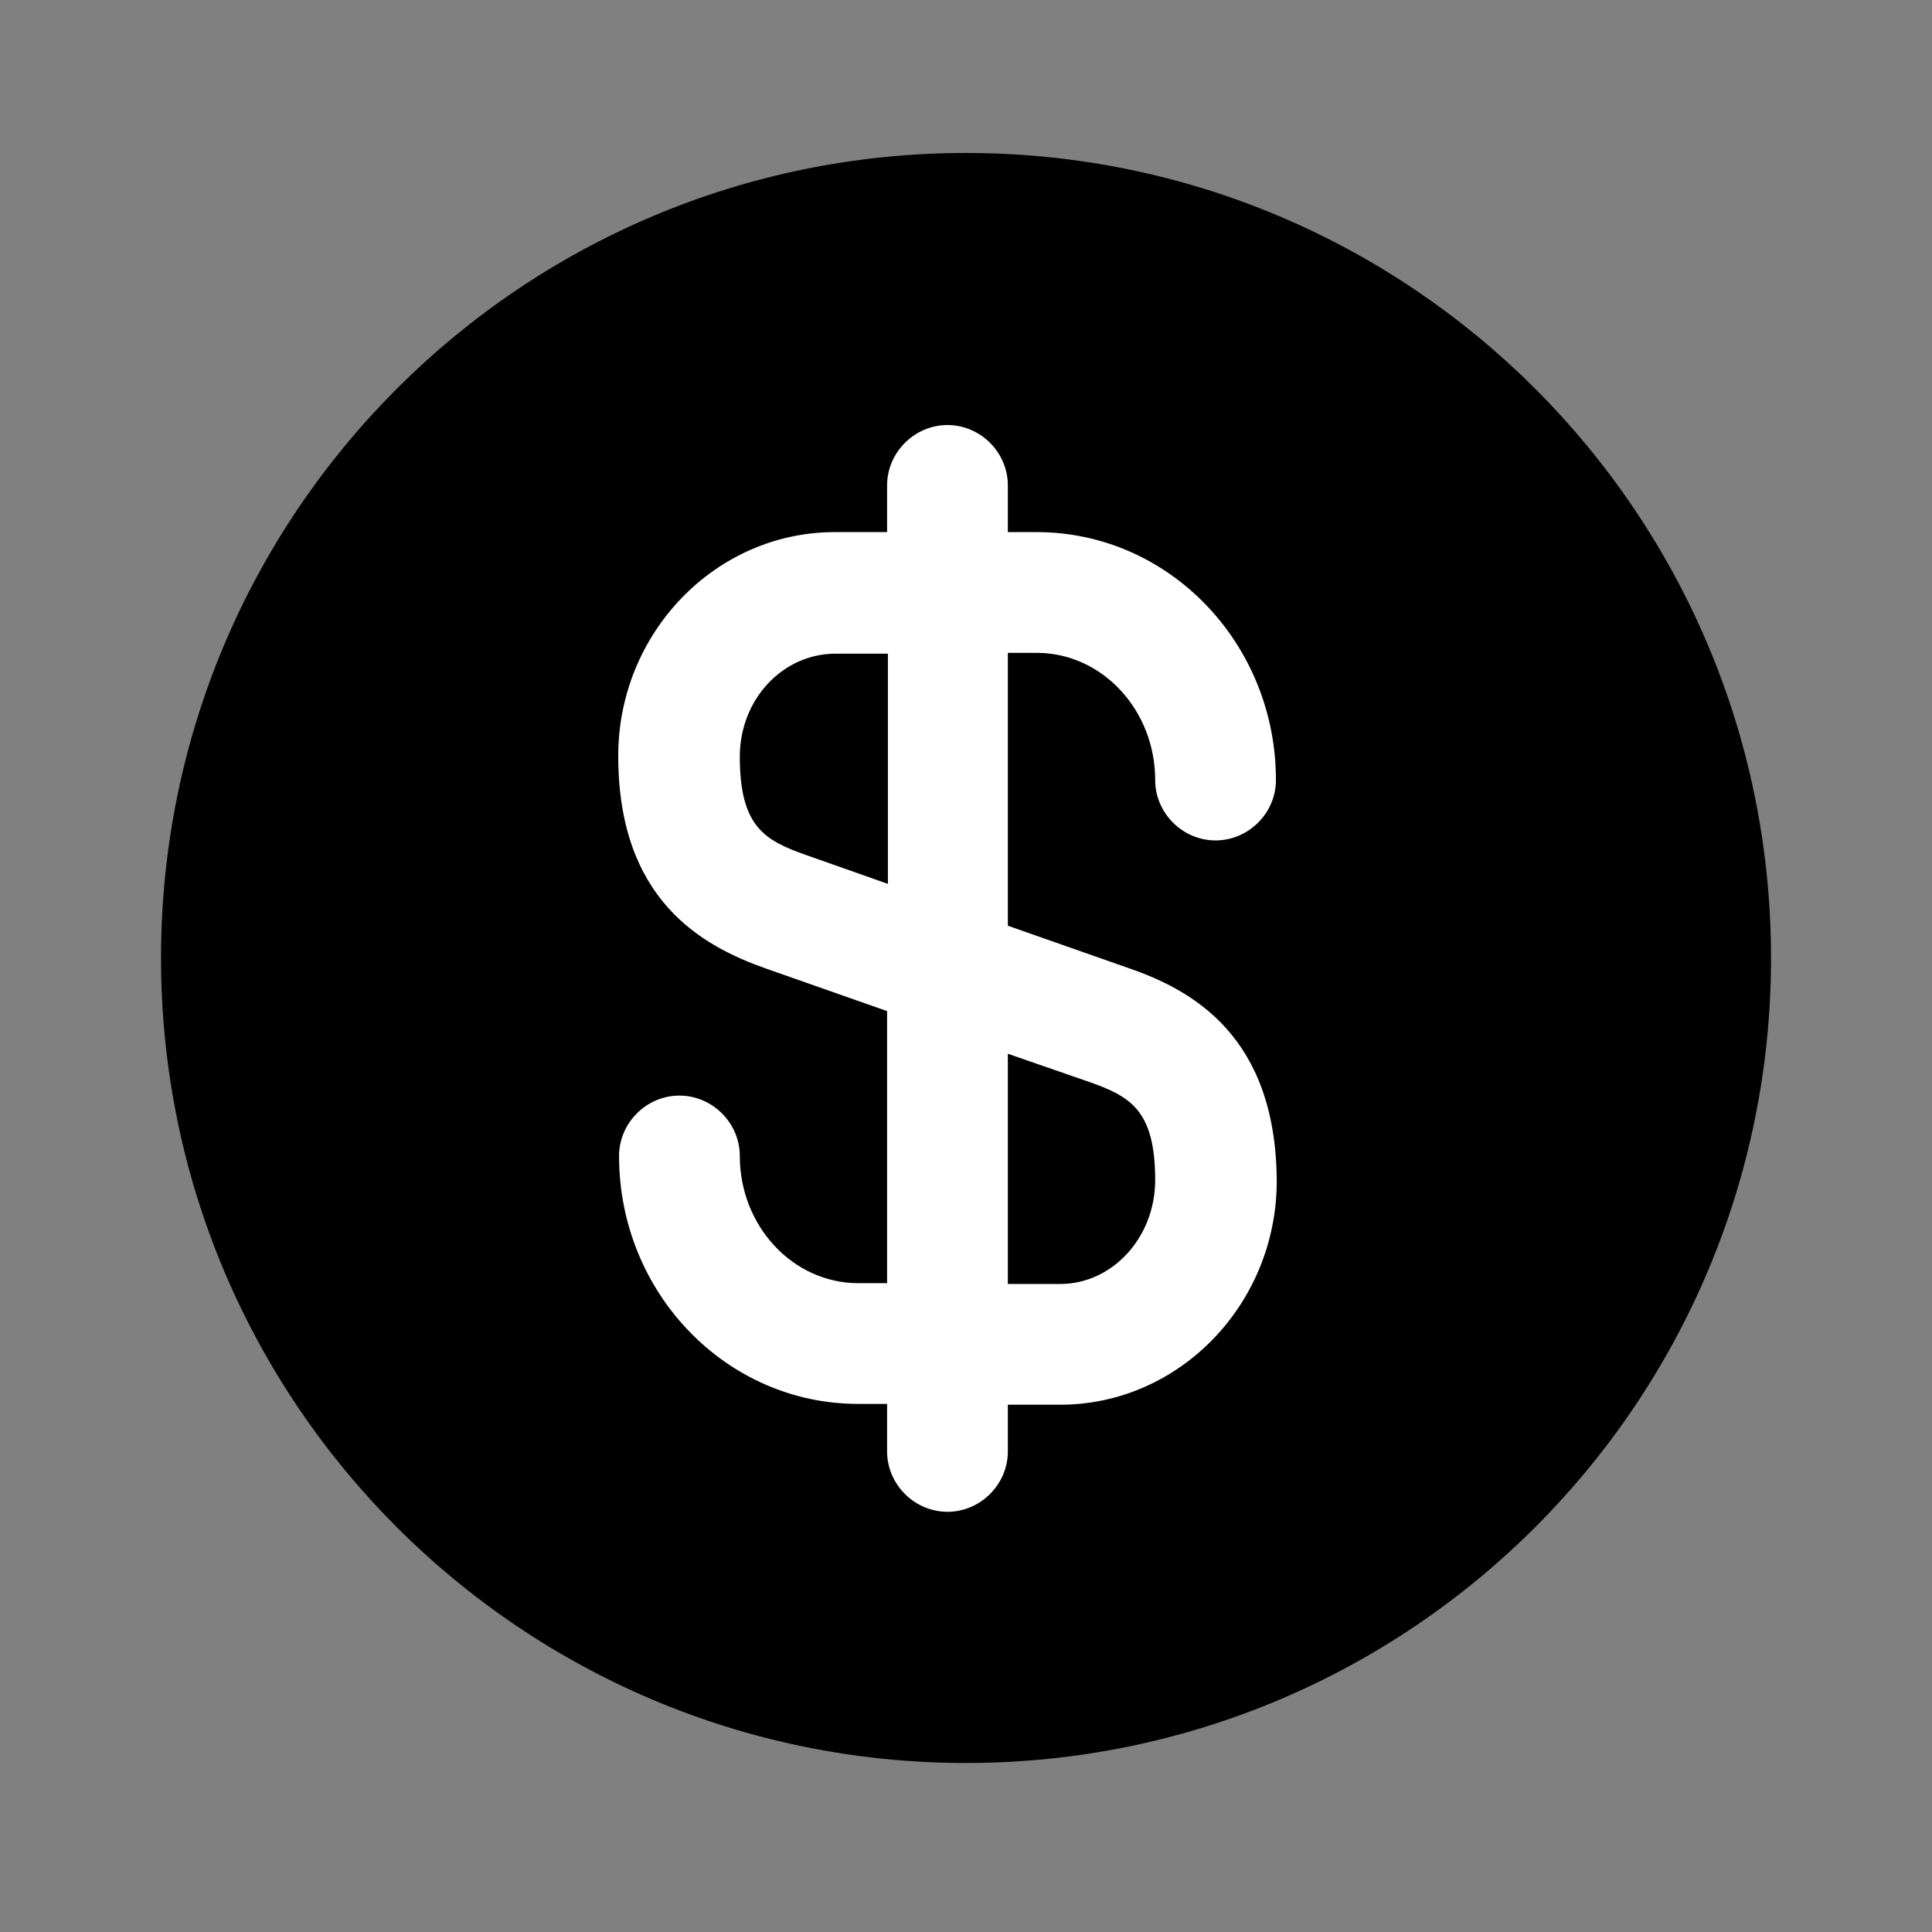
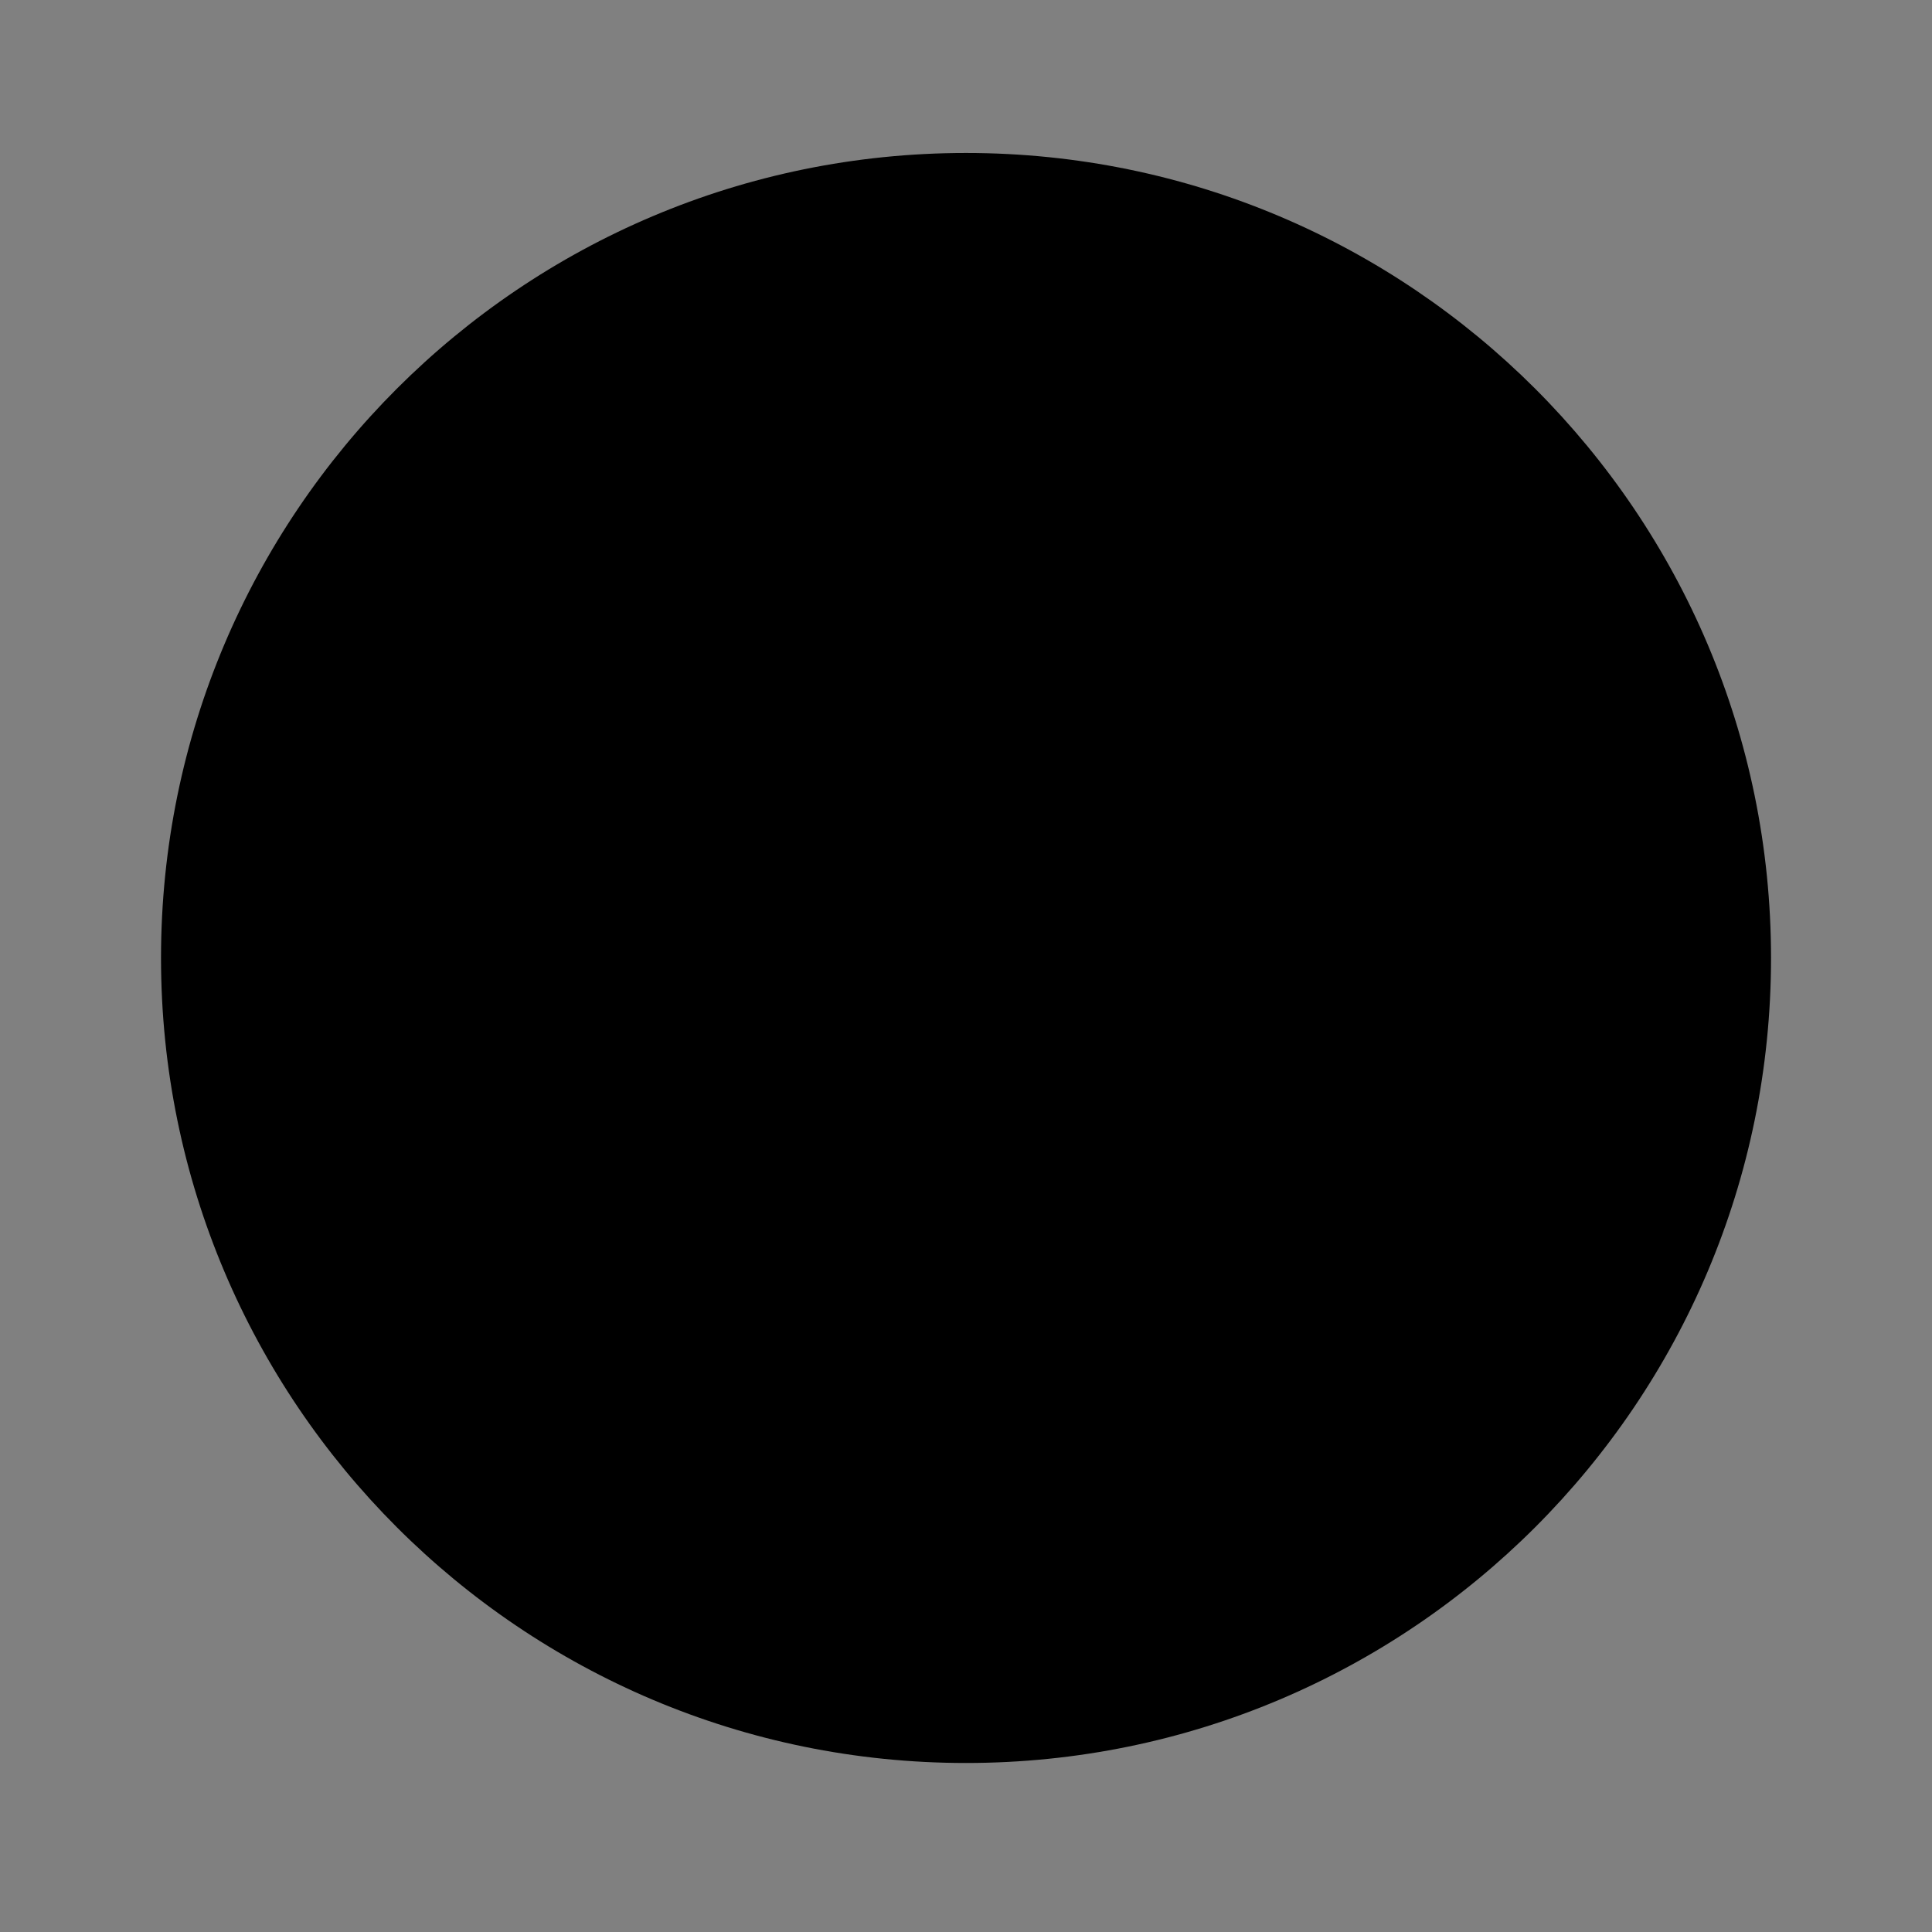
<svg xmlns="http://www.w3.org/2000/svg" width="50" height="50" viewBox="0 0 50 50" fill="none">
  <rect x="0" y="0" width="50" height="50" fill="#808080" stroke="none" />
  <mask id="mask0_307_897" style="mask-type:luminance" maskUnits="userSpaceOnUse" x="0" y="0" width="50" height="50">
    <path d="M50 0H0V50H50V0Z" fill="white" />
  </mask>
  <g mask="url(#mask0_307_897)">
    <path d="M25 45.626C36.506 45.626 45.834 36.298 45.834 24.792C45.834 13.286 36.506 3.959 25 3.959C13.494 3.959 4.167 13.286 4.167 24.792C4.167 36.298 13.494 45.626 25 45.626Z" fill="black" />
-     <path d="M29.229 25.062L26.083 23.958V16.896H26.833C28.521 16.896 29.896 18.375 29.896 20.188C29.896 21.042 30.604 21.75 31.458 21.75C32.313 21.75 33.021 21.042 33.021 20.188C33.021 16.646 30.25 13.771 26.833 13.771H26.083V12.562C26.083 11.708 25.375 11 24.521 11C23.667 11 22.958 11.708 22.958 12.562V13.771H21.604C18.521 13.771 16 16.375 16 19.562C16 23.292 18.167 24.479 19.812 25.062L22.958 26.167V33.208H22.208C20.521 33.208 19.146 31.729 19.146 29.917C19.146 29.062 18.438 28.354 17.583 28.354C16.729 28.354 16.021 29.062 16.021 29.917C16.021 33.458 18.792 36.333 22.208 36.333H22.958V37.562C22.958 38.417 23.667 39.125 24.521 39.125C25.375 39.125 26.083 38.417 26.083 37.562V36.354H27.438C30.521 36.354 33.042 33.75 33.042 30.562C33.021 26.812 30.854 25.625 29.229 25.062ZM20.854 22.125C19.792 21.75 19.146 21.396 19.146 19.583C19.146 18.104 20.25 16.917 21.625 16.917H22.979V22.875L20.854 22.125ZM27.438 33.229H26.083V27.271L28.188 28C29.25 28.375 29.896 28.729 29.896 30.542C29.896 32.021 28.792 33.229 27.438 33.229Z" fill="white" />
  </g>
</svg>